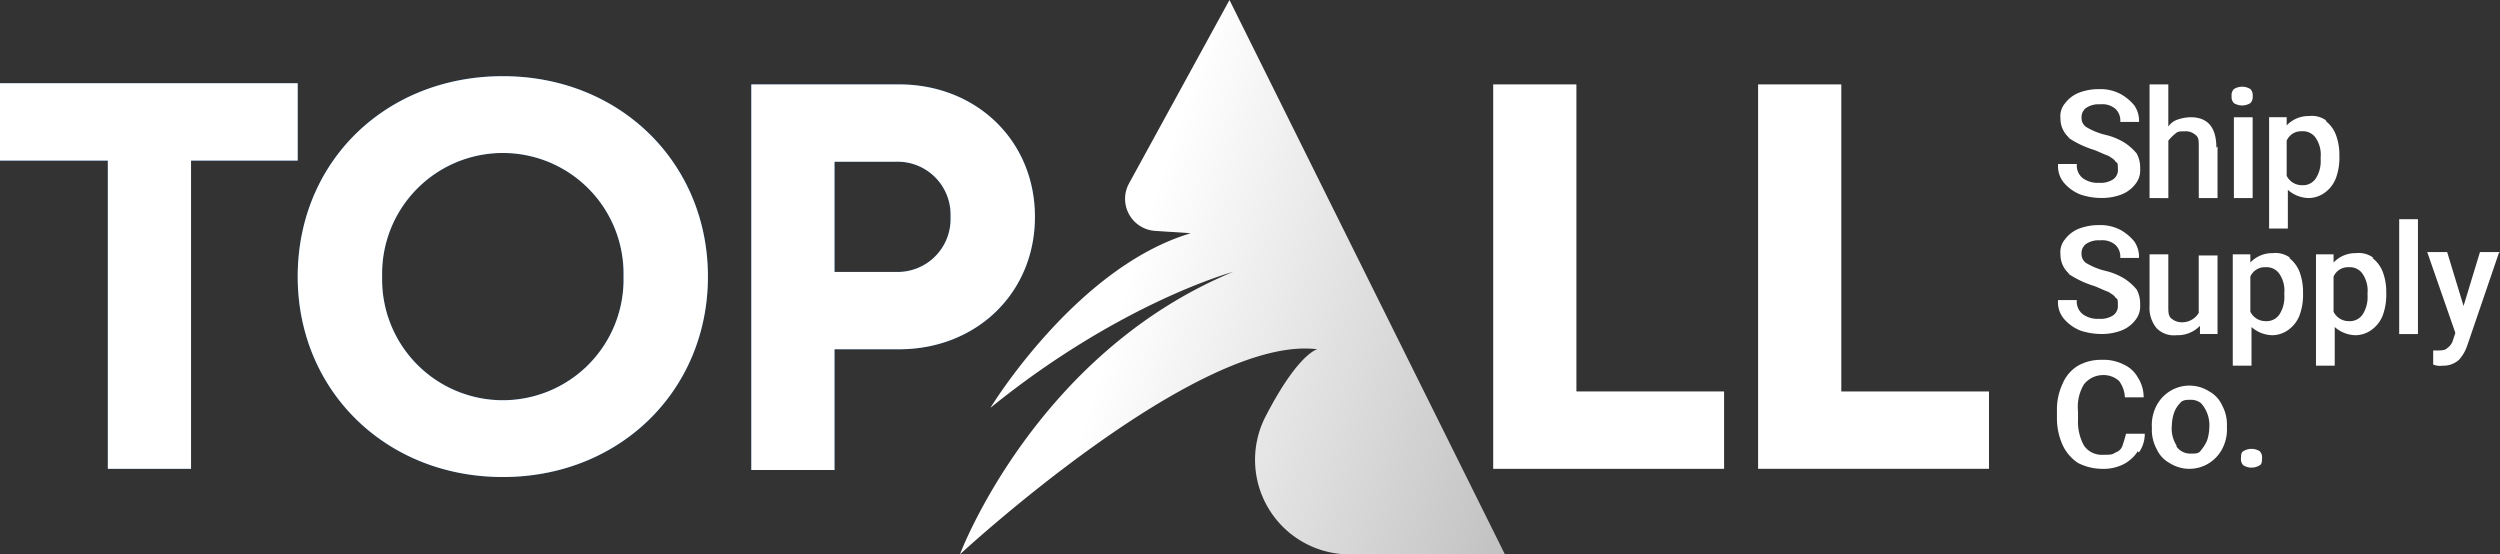
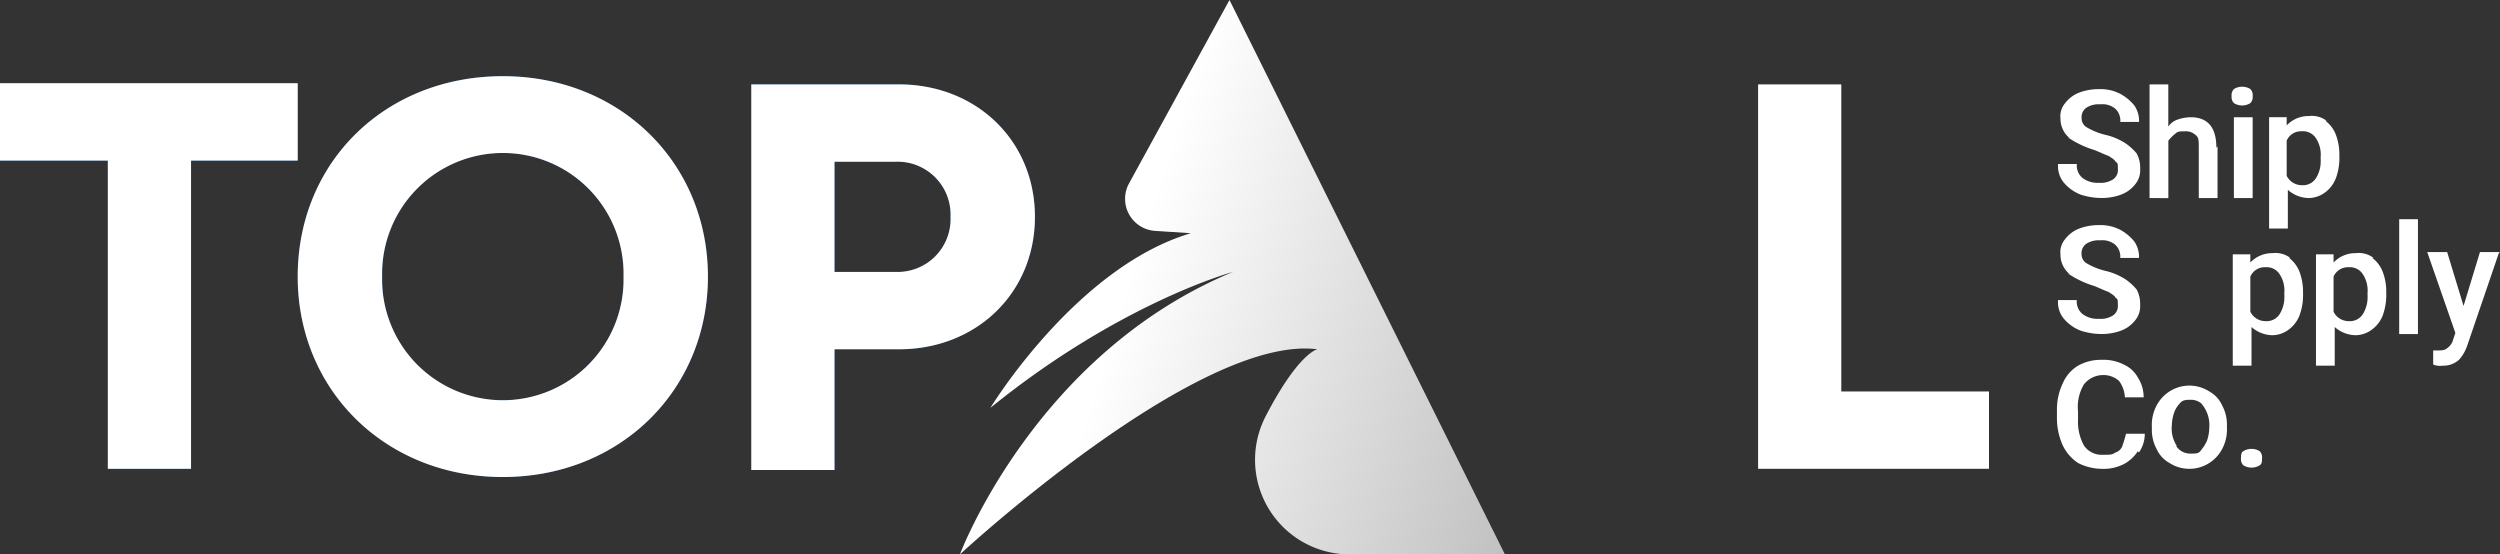
<svg xmlns="http://www.w3.org/2000/svg" id="Group_60" data-name="Group 60" width="216.457" height="48" viewBox="0 0 216.457 48">
  <rect x="0" y="0" width="216.457" height="48" fill="#333333" stroke="none" />
  <defs>
    <linearGradient id="linear-gradient" x1="0.353" y1="0.365" x2="1.25" y2="0.65" gradientUnits="objectBoundingBox">
      <stop offset="0" stop-color="#fff" />
      <stop offset="1" stop-color="#b7b7b7" />
    </linearGradient>
  </defs>
  <g id="Group_1" data-name="Group 1" transform="translate(178.097 7.307)">
    <path id="Path_1" data-name="Path 1" d="M176.615,11.862a2.168,2.168,0,0,1-.812-1.725,1.722,1.722,0,0,1,.406-1.319,2.77,2.77,0,0,1,1.218-.913,4.74,4.74,0,0,1,1.725-.3,3.716,3.716,0,0,1,1.827.406A4.06,4.06,0,0,1,182.2,9.021a2.33,2.33,0,0,1,.406,1.421h-1.624a1.386,1.386,0,0,0-.406-1.116,1.722,1.722,0,0,0-1.319-.406,1.951,1.951,0,0,0-1.218.3.989.989,0,0,0-.406.913.9.9,0,0,0,.507.812,5.8,5.8,0,0,0,1.522.609,5.519,5.519,0,0,1,1.725.71,4.571,4.571,0,0,1,1.015.913,2.539,2.539,0,0,1,.3,1.319,1.871,1.871,0,0,1-.406,1.319,2.77,2.77,0,0,1-1.218.913,4.74,4.74,0,0,1-1.725.3,5.747,5.747,0,0,1-1.827-.3,3.64,3.64,0,0,1-1.421-1.015,2.235,2.235,0,0,1-.507-1.624h1.624a1.384,1.384,0,0,0,.507,1.218,2.147,2.147,0,0,0,1.421.406,1.951,1.951,0,0,0,1.218-.3.989.989,0,0,0,.406-.913c0-.406,0-.507-.2-.609-.1-.2-.3-.3-.609-.507-.3-.1-.71-.3-1.218-.507a8.345,8.345,0,0,1-2.334-1.116Z" transform="translate(-175.499 -7.194)" fill="#fff" />
    <path id="Path_2" data-name="Path 2" d="M189.286,12.578v4.465h-1.624V12.578c0-.507,0-.812-.3-1.015a1.24,1.24,0,0,0-.913-.3c-.406,0-.609,0-.812.2a3.445,3.445,0,0,0-.609.609v4.973H183.4V7.2h1.624v3.653a1.578,1.578,0,0,1,.812-.609,3.648,3.648,0,0,1,1.116-.2c1.522,0,2.233.913,2.233,2.638Z" transform="translate(-175.383 -7.2)" fill="#fff" />
    <path id="Path_3" data-name="Path 3" d="M192.024,7.6a.746.746,0,0,1,.2.609.746.746,0,0,1-.2.609,1.345,1.345,0,0,1-1.421,0,.746.746,0,0,1-.2-.609.746.746,0,0,1,.2-.609,1.345,1.345,0,0,1,1.421,0ZM190.6,17.041v-7h1.624v7Z" transform="translate(-175.28 -7.197)" fill="#fff" />
    <path id="Path_4" data-name="Path 4" d="M198.471,10.306a2.77,2.77,0,0,1,.913,1.218,4.916,4.916,0,0,1,.3,1.827h0a5.115,5.115,0,0,1-.3,1.928,2.77,2.77,0,0,1-.913,1.218A2.425,2.425,0,0,1,197.05,17a2.784,2.784,0,0,1-1.827-.71v3.349H193.6V10h1.522v.71A2.6,2.6,0,0,1,197.05,9.9a2.106,2.106,0,0,1,1.522.406Zm-.406,3.146a2.575,2.575,0,0,0-.406-1.624,1.329,1.329,0,0,0-1.218-.609,1.36,1.36,0,0,0-1.319.812v3.044a1.463,1.463,0,0,0,1.319.812,1.329,1.329,0,0,0,1.218-.609,2.766,2.766,0,0,0,.406-1.624h0Z" transform="translate(-175.232 -7.16)" fill="#fff" />
    <path id="Path_5" data-name="Path 5" d="M176.615,23.462a2.168,2.168,0,0,1-.812-1.725,1.722,1.722,0,0,1,.406-1.319,2.77,2.77,0,0,1,1.218-.913,4.74,4.74,0,0,1,1.725-.3,3.716,3.716,0,0,1,1.827.406,4.06,4.06,0,0,1,1.218,1.015,2.33,2.33,0,0,1,.406,1.421h-1.624a1.386,1.386,0,0,0-.406-1.116,1.722,1.722,0,0,0-1.319-.406,1.951,1.951,0,0,0-1.218.3.989.989,0,0,0-.406.913.9.9,0,0,0,.507.812,5.8,5.8,0,0,0,1.522.609,5.519,5.519,0,0,1,1.725.71,4.57,4.57,0,0,1,1.015.913,2.539,2.539,0,0,1,.3,1.319,1.871,1.871,0,0,1-.406,1.319,2.77,2.77,0,0,1-1.218.913,4.74,4.74,0,0,1-1.725.3,5.746,5.746,0,0,1-1.827-.3,3.64,3.64,0,0,1-1.421-1.015,2.235,2.235,0,0,1-.507-1.624h1.624a1.384,1.384,0,0,0,.507,1.218,2.147,2.147,0,0,0,1.421.406,1.951,1.951,0,0,0,1.218-.3.989.989,0,0,0,.406-.913c0-.406,0-.507-.2-.609-.1-.2-.3-.3-.609-.507-.3-.1-.71-.3-1.218-.507a8.345,8.345,0,0,1-2.334-1.116Z" transform="translate(-175.499 -7.022)" fill="#fff" />
-     <path id="Path_6" data-name="Path 6" d="M189.286,21.6v7h-1.522v-.71a2.668,2.668,0,0,1-2.03.812,2.09,2.09,0,0,1-1.725-.609,2.747,2.747,0,0,1-.609-1.928V21.7h1.624v4.567c0,.406,0,.812.3,1.015a1.35,1.35,0,0,0,.812.3,1.669,1.669,0,0,0,1.522-.812V21.8h1.624Z" transform="translate(-175.383 -6.987)" fill="#fff" />
    <path id="Path_7" data-name="Path 7" d="M195.371,22.006a2.77,2.77,0,0,1,.913,1.218,4.916,4.916,0,0,1,.3,1.827h0a5.115,5.115,0,0,1-.3,1.928,2.77,2.77,0,0,1-.913,1.218,2.425,2.425,0,0,1-1.421.507,2.784,2.784,0,0,1-1.827-.71v3.349H190.5V21.7h1.522v.71a2.6,2.6,0,0,1,1.928-.812,2.106,2.106,0,0,1,1.522.406Zm-.406,3.044a2.575,2.575,0,0,0-.406-1.624,1.329,1.329,0,0,0-1.218-.609,1.36,1.36,0,0,0-1.319.812v3.044a1.463,1.463,0,0,0,1.319.812,1.329,1.329,0,0,0,1.218-.609,2.766,2.766,0,0,0,.406-1.624h0Z" transform="translate(-175.278 -6.987)" fill="#fff" />
    <path id="Path_8" data-name="Path 8" d="M202.471,22.006a2.77,2.77,0,0,1,.913,1.218,4.916,4.916,0,0,1,.3,1.827h0a5.115,5.115,0,0,1-.3,1.928,2.77,2.77,0,0,1-.913,1.218,2.425,2.425,0,0,1-1.421.507,2.784,2.784,0,0,1-1.827-.71v3.349H197.6V21.7h1.522v.71a2.6,2.6,0,0,1,1.928-.812,2.106,2.106,0,0,1,1.522.406Zm-.406,3.044a2.575,2.575,0,0,0-.406-1.624,1.329,1.329,0,0,0-1.218-.609,1.36,1.36,0,0,0-1.319.812v3.044a1.463,1.463,0,0,0,1.319.812,1.329,1.329,0,0,0,1.218-.609,2.766,2.766,0,0,0,.406-1.624h0Z" transform="translate(-175.173 -6.987)" fill="#fff" />
    <path id="Path_9" data-name="Path 9" d="M204.7,28.645V18.7h1.624v9.945Z" transform="translate(-175.068 -7.03)" fill="#fff" />
    <path id="Path_10" data-name="Path 10" d="M213.29,21.6l-2.74,8.017a3.509,3.509,0,0,1-.71,1.218,2.008,2.008,0,0,1-1.421.507,1.528,1.528,0,0,1-.812-.1V30.024h.3c.406,0,.71,0,.913-.2a1.294,1.294,0,0,0,.507-.71l.2-.609-2.436-7h1.725l1.421,4.668,1.421-4.668h1.725Z" transform="translate(-175.032 -6.988)" fill="#fff" />
    <path id="Path_11" data-name="Path 11" d="M182.5,38.615a3.226,3.226,0,0,1-1.218,1.116,3.863,3.863,0,0,1-1.928.406,4.619,4.619,0,0,1-2.03-.507,3.793,3.793,0,0,1-1.319-1.522,5.638,5.638,0,0,1-.507-2.334v-.71a5.292,5.292,0,0,1,.507-2.334,3.292,3.292,0,0,1,1.319-1.522,4,4,0,0,1,2.03-.507,3.863,3.863,0,0,1,1.928.406,2.623,2.623,0,0,1,1.218,1.116,3.145,3.145,0,0,1,.507,1.725h-1.624a2.61,2.61,0,0,0-.507-1.421,2.008,2.008,0,0,0-1.421-.507,2.119,2.119,0,0,0-1.624.812,3.805,3.805,0,0,0-.507,2.334v.71a4.265,4.265,0,0,0,.507,2.233,1.843,1.843,0,0,0,1.624.812c.71,0,.812,0,1.116-.2a.915.915,0,0,0,.609-.609c.1-.3.2-.609.3-1.015h1.624a2.808,2.808,0,0,1-.507,1.624Z" transform="translate(-175.5 -6.852)" fill="#fff" />
    <path id="Path_12" data-name="Path 12" d="M184.006,34.625a3.226,3.226,0,0,1,1.116-1.218,3.186,3.186,0,0,1,3.45,0,2.582,2.582,0,0,1,1.116,1.218,3.475,3.475,0,0,1,.406,1.827h0a3.629,3.629,0,0,1-.406,1.928,3.226,3.226,0,0,1-1.116,1.218,3.186,3.186,0,0,1-3.45,0,2.582,2.582,0,0,1-1.116-1.218,3.475,3.475,0,0,1-.406-1.827h0A3.629,3.629,0,0,1,184.006,34.625Zm1.725,3.552a1.447,1.447,0,0,0,1.218.609c.507,0,.71,0,.913-.3a3.56,3.56,0,0,0,.507-.812,3.648,3.648,0,0,0,.2-1.116h0a2.844,2.844,0,0,0-.71-2.131,1.417,1.417,0,0,0-.913-.3c-.3,0-.71,0-.913.3a2.21,2.21,0,0,0-.507.812,3.648,3.648,0,0,0-.2,1.116h0a2.714,2.714,0,0,0,.406,1.725Z" transform="translate(-175.38 -6.82)" fill="#fff" />
    <path id="Path_13" data-name="Path 13" d="M192.824,38.5a.746.746,0,0,1,.2.609c0,.2,0,.507-.2.609a1.345,1.345,0,0,1-1.421,0,.746.746,0,0,1-.2-.609c0-.2,0-.507.2-.609a1.345,1.345,0,0,1,1.421,0Z" transform="translate(-175.268 -6.74)" fill="#fff" />
  </g>
  <g id="Group_2" data-name="Group 2">
    <path id="Path_14" data-name="Path 14" d="M25.776,13.8H16.541V40.487H9.336V13.8H0V7.1H25.776Z" transform="translate(0 0.105)" fill="#1961ac" />
    <path id="Path_15" data-name="Path 15" d="M25.4,23.853C25.4,13.908,33.011,6.5,43.159,6.5s17.759,7.51,17.759,17.353S53.307,41.206,43.159,41.206,25.4,33.7,25.4,23.853Zm28.211,0a10.453,10.453,0,1,0-20.9,0,10.453,10.453,0,1,0,20.9,0Z" transform="translate(0.376 0.096)" fill="#1961ac" />
    <path id="Path_16" data-name="Path 16" d="M88.658,18.667c0,6.6-5.074,11.467-11.772,11.467H71.305V40.587H64.1V7.2H76.886C83.584,7.2,88.658,12.071,88.658,18.667Zm-7.307,0a4.583,4.583,0,0,0-4.77-4.77H71.305v9.539h5.277A4.583,4.583,0,0,0,81.352,18.667Z" transform="translate(0.949 0.107)" fill="#1961ac" />
    <path id="Path_17" data-name="Path 17" d="M105.545,23.543S95.8,26.182,84.538,35.315c0,0,7.408-12.178,17.353-15.121l-3.044-.2a2.782,2.782,0,0,1-2.334-4.059L105.24,0l23.848,48h-13.4a8.19,8.19,0,0,1-7.307-11.975c2.841-5.48,4.465-5.784,4.465-5.784C102.5,28.922,81.9,48,81.9,48s6.495-17.353,23.645-24.457Z" transform="translate(1.212)" fill="url(#linear-gradient)" />
    <path id="Path_18" data-name="Path 18" d="M25.776,13.8H16.541V40.487H9.336V13.8H0V7.1H25.776Z" transform="translate(0 0.105)" fill="#fff" />
    <path id="Path_19" data-name="Path 19" d="M25.4,23.853C25.4,13.908,33.011,6.5,43.159,6.5s17.759,7.51,17.759,17.353S53.307,41.206,43.159,41.206,25.4,33.7,25.4,23.853Zm28.211,0a10.453,10.453,0,1,0-20.9,0,10.453,10.453,0,1,0,20.9,0Z" transform="translate(0.376 0.096)" fill="#fff" />
    <path id="Path_20" data-name="Path 20" d="M88.658,18.667c0,6.6-5.074,11.467-11.772,11.467H71.305V40.587H64.1V7.2H76.886C83.584,7.2,88.658,12.071,88.658,18.667Zm-7.307,0a4.583,4.583,0,0,0-4.77-4.77H71.305v9.539h5.277A4.583,4.583,0,0,0,81.352,18.667Z" transform="translate(0.949 0.107)" fill="#fff" />
-     <path id="Path_21" data-name="Path 21" d="M134.605,7.2H127.4V40.485h19.992v-6.7H134.605Z" transform="translate(1.885 0.107)" fill="#fff" />
    <path id="Path_22" data-name="Path 22" d="M157.205,33.788V7.2H150V40.485h19.992v-6.7Z" transform="translate(2.22 0.107)" fill="#fff" />
  </g>
</svg>